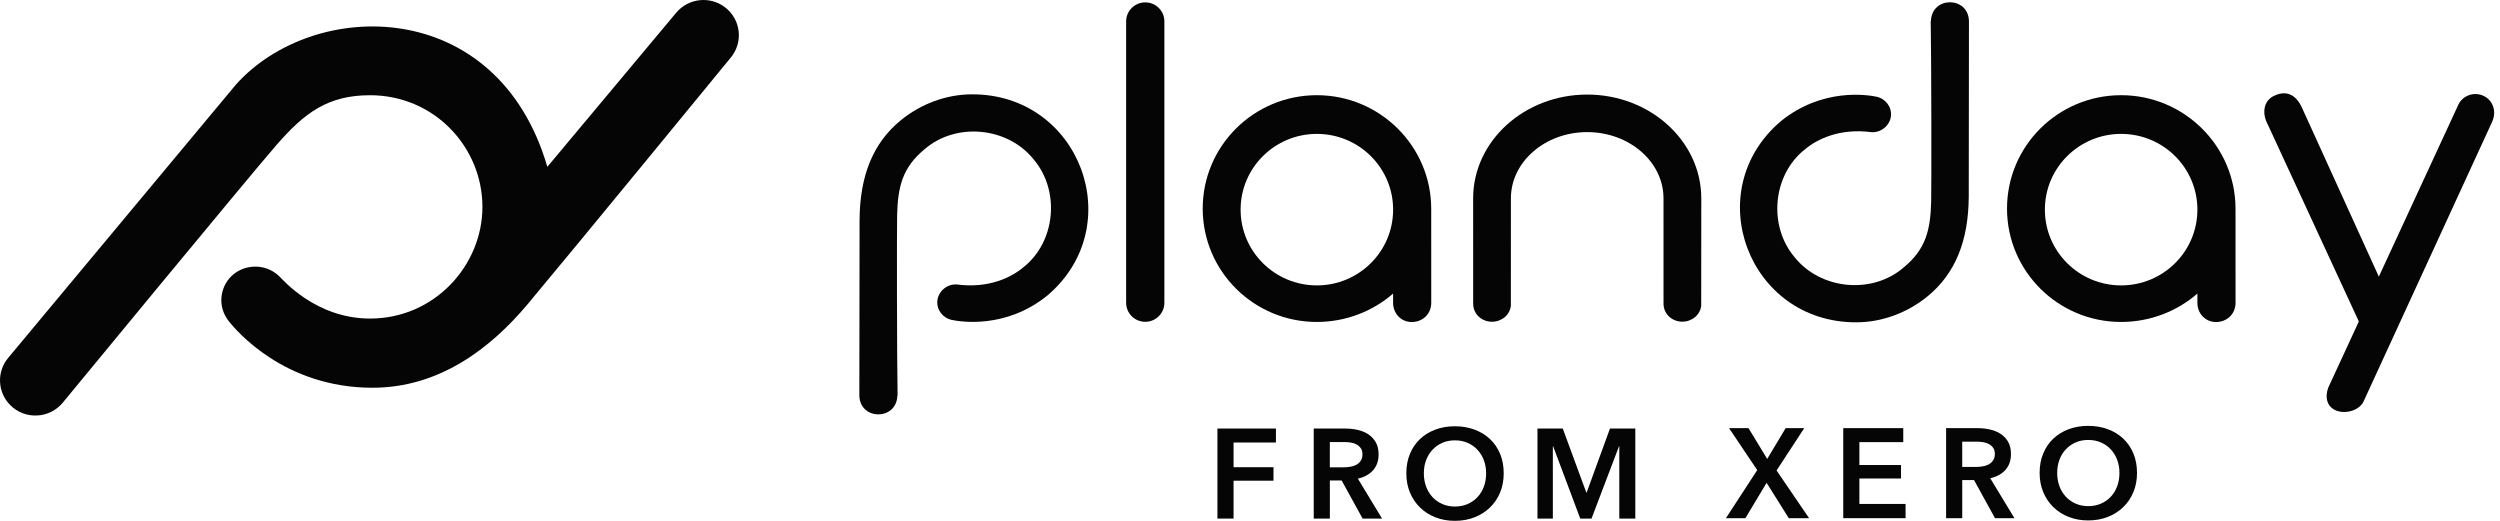
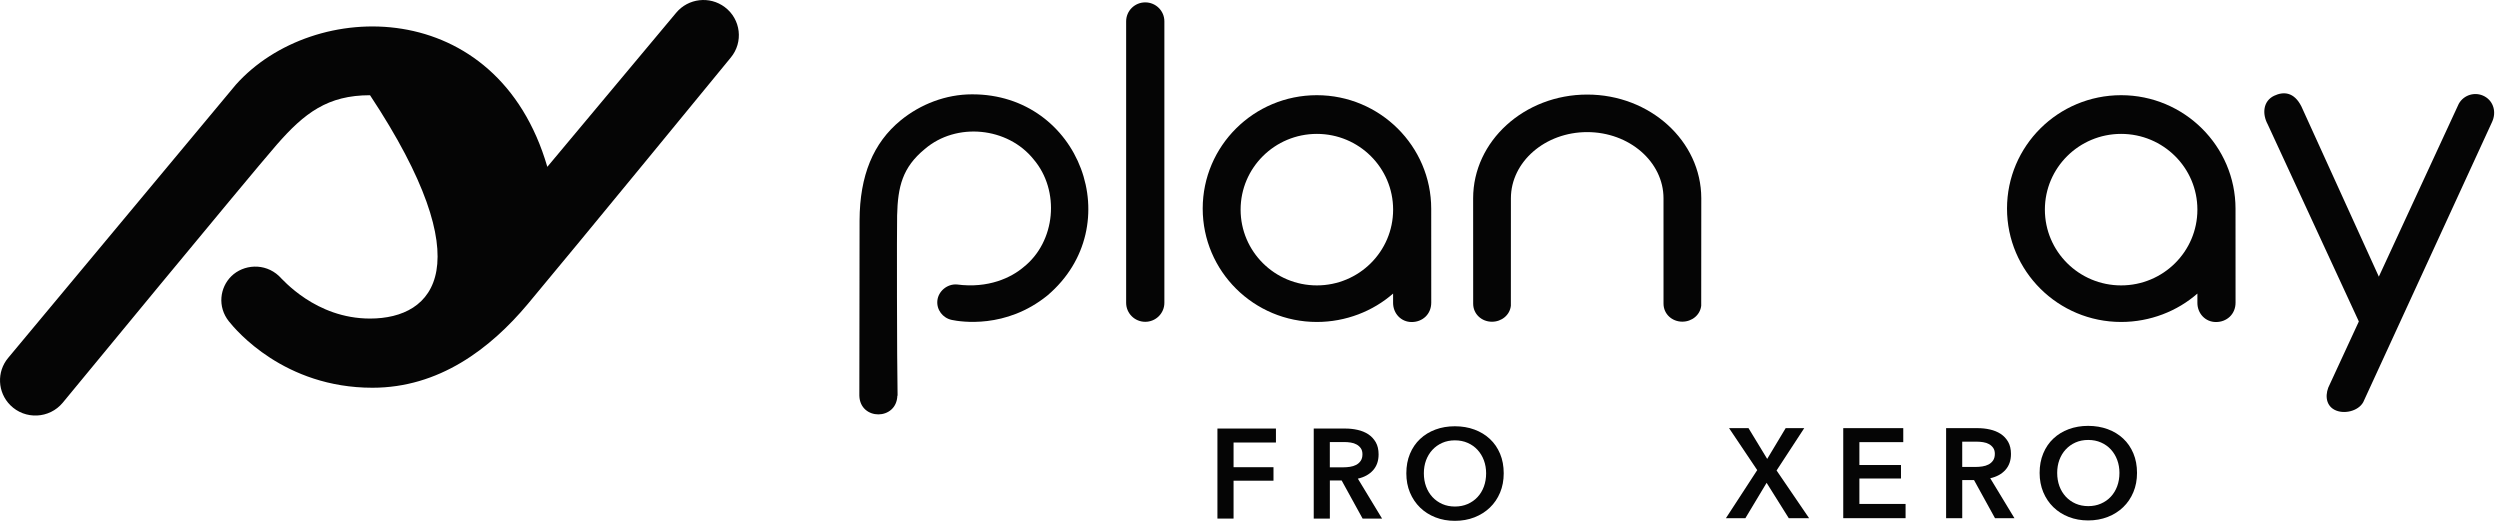
<svg xmlns="http://www.w3.org/2000/svg" width="144" height="30" viewBox="0 0 144 30" fill="none">
  <path d="M143.107 5.549C142.576 5.263 141.913 5.456 141.623 5.983C141.614 6.001 137.021 15.935 137.021 15.935C137.021 15.935 132.611 6.231 132.561 6.132C132.139 5.293 131.532 5.259 130.99 5.516C130.354 5.82 130.291 6.552 130.619 7.16L135.869 18.517C135.869 18.517 134.213 22.106 134.202 22.124C133.914 22.651 133.927 23.311 134.457 23.598C134.987 23.884 135.833 23.691 136.123 23.164C136.15 23.115 143.544 7.024 143.544 7.024V7.023C143.801 6.472 143.637 5.837 143.107 5.549Z" fill="#050505" />
  <path d="M128.766 12.025C128.766 8.418 125.808 5.483 122.177 5.483C118.547 5.483 115.604 8.407 115.604 12.014C115.604 15.621 118.547 18.545 122.177 18.545C123.847 18.545 125.411 17.926 126.57 16.909V17.445C126.57 18.055 127.027 18.549 127.641 18.549C128.255 18.549 128.768 18.107 128.768 17.43C128.766 16.755 128.766 12.037 128.766 12.025ZM122.177 16.439C119.752 16.439 117.785 14.486 117.785 12.075C117.785 9.665 119.752 7.712 122.177 7.712C124.603 7.712 126.57 9.665 126.57 12.075C126.57 14.486 124.603 16.439 122.177 16.439Z" fill="#050505" />
-   <path d="M106.928 18.565C108.419 18.565 109.888 18.004 111.036 17.062C112.616 15.765 113.389 13.882 113.4 11.309C113.403 8.173 113.412 1.209 113.412 1.209C113.372 -0.227 111.267 -0.231 111.222 1.209H111.209C111.249 3.197 111.255 10.86 111.236 11.588C111.196 13.252 110.93 14.355 109.642 15.414C107.821 16.977 104.865 16.68 103.376 14.822C101.841 13.024 102.089 10.074 103.972 8.597C104.659 8.017 105.969 7.371 107.797 7.613C108.353 7.651 108.863 7.224 108.918 6.683C108.971 6.159 108.614 5.683 108.087 5.571C107.588 5.466 104.972 5.038 102.576 6.981C97.859 10.994 100.702 18.59 106.928 18.565Z" fill="#050505" />
  <path d="M97.994 11.417C97.99 8.125 95.045 5.447 91.424 5.447C87.8 5.447 84.853 8.129 84.853 11.422L84.855 17.496C84.855 18.088 85.342 18.532 85.938 18.532C86.492 18.532 86.966 18.148 87.026 17.613L87.028 11.424C87.028 9.32 89 7.609 91.422 7.609C93.846 7.609 95.818 9.32 95.818 11.424L95.819 17.492C95.819 18.084 96.306 18.528 96.902 18.528C97.456 18.528 97.93 18.144 97.99 17.61L97.994 11.417Z" fill="#050505" />
  <path d="M82.438 12.025C82.438 8.418 79.48 5.483 75.85 5.483C72.219 5.483 69.276 8.407 69.276 12.014C69.276 15.621 72.219 18.545 75.85 18.545C77.519 18.545 79.083 17.926 80.242 16.909V17.445C80.242 18.055 80.7 18.549 81.314 18.549C81.928 18.549 82.44 18.107 82.44 17.43C82.44 16.755 82.438 12.037 82.438 12.025ZM75.852 16.439C73.426 16.439 71.459 14.486 71.459 12.075C71.459 9.665 73.426 7.712 75.852 7.712C78.277 7.712 80.244 9.665 80.244 12.075C80.244 14.486 78.277 16.439 75.852 16.439Z" fill="#050505" />
  <path d="M65.967 0.137C65.358 0.137 64.866 0.626 64.866 1.23V17.442C64.866 18.047 65.358 18.536 65.967 18.536C66.576 18.536 67.068 18.045 67.068 17.442V1.23C67.07 0.628 66.576 0.137 65.967 0.137Z" fill="#050505" />
  <path d="M55.982 5.434C54.492 5.434 53.023 5.995 51.874 6.937C50.294 8.233 49.522 10.116 49.511 12.689C49.507 15.826 49.498 22.79 49.498 22.79C49.538 24.226 51.643 24.23 51.688 22.79H51.701C51.661 20.802 51.656 13.139 51.674 12.411C51.714 10.746 51.98 9.644 53.269 8.584C55.089 7.022 58.045 7.319 59.534 9.177C61.069 10.975 60.821 13.924 58.938 15.402C58.251 15.981 56.941 16.628 55.113 16.385C54.557 16.347 54.047 16.774 53.992 17.316C53.939 17.839 54.297 18.316 54.823 18.428C55.323 18.533 57.938 18.96 60.334 17.017C65.051 13.005 62.208 5.408 55.982 5.434Z" fill="#050505" />
  <path d="M101.216 27.078L99.594 24.661H100.714L101.791 26.434L102.854 24.661H103.924L102.331 27.1L104.204 29.847H103.033L101.757 27.81L100.534 29.847H99.413L101.216 27.078Z" fill="#050505" />
  <path d="M106.171 24.661H109.628V25.467H107.101V26.785H109.497V27.562H107.101V29.027H109.761V29.847H106.171V24.661Z" fill="#050505" />
  <path d="M112.094 24.661H113.907C114.153 24.661 114.392 24.686 114.622 24.739C114.853 24.79 115.057 24.875 115.238 24.991C115.416 25.108 115.56 25.262 115.67 25.452C115.777 25.642 115.832 25.874 115.832 26.148C115.832 26.524 115.724 26.83 115.511 27.068C115.298 27.305 115.006 27.464 114.638 27.547L116.032 29.847H114.912L113.703 27.651H113.025V29.847H112.096V24.661H112.094ZM113.782 26.896C113.915 26.896 114.048 26.887 114.179 26.867C114.312 26.847 114.43 26.811 114.536 26.756C114.642 26.702 114.729 26.626 114.799 26.526C114.868 26.427 114.903 26.298 114.903 26.142C114.903 26.001 114.87 25.885 114.806 25.795C114.742 25.704 114.66 25.632 114.564 25.579C114.465 25.525 114.354 25.489 114.228 25.469C114.102 25.449 113.982 25.44 113.864 25.44H113.024V26.897H113.782V26.896Z" fill="#050505" />
  <path d="M117.482 27.239C117.482 26.825 117.552 26.45 117.692 26.115C117.832 25.78 118.025 25.495 118.275 25.262C118.523 25.028 118.818 24.847 119.159 24.72C119.5 24.594 119.873 24.53 120.276 24.53C120.684 24.53 121.06 24.594 121.404 24.72C121.749 24.847 122.046 25.028 122.296 25.262C122.547 25.495 122.742 25.782 122.882 26.115C123.023 26.45 123.092 26.825 123.092 27.239C123.092 27.645 123.023 28.014 122.882 28.349C122.742 28.684 122.547 28.972 122.296 29.213C122.046 29.454 121.747 29.642 121.404 29.776C121.06 29.91 120.684 29.977 120.276 29.977C119.873 29.977 119.502 29.91 119.159 29.776C118.816 29.642 118.523 29.454 118.275 29.213C118.027 28.972 117.832 28.684 117.692 28.349C117.553 28.014 117.482 27.645 117.482 27.239ZM118.494 27.239C118.494 27.518 118.538 27.773 118.623 28.005C118.709 28.237 118.833 28.438 118.991 28.61C119.152 28.78 119.339 28.914 119.558 29.01C119.777 29.104 120.019 29.153 120.283 29.153C120.55 29.153 120.792 29.106 121.012 29.01C121.233 28.914 121.424 28.782 121.583 28.61C121.743 28.44 121.865 28.237 121.951 28.005C122.037 27.773 122.08 27.518 122.08 27.239C122.08 26.971 122.037 26.721 121.951 26.491C121.865 26.261 121.743 26.062 121.587 25.89C121.43 25.72 121.24 25.584 121.02 25.488C120.799 25.39 120.553 25.341 120.282 25.341C120.012 25.341 119.766 25.39 119.547 25.488C119.328 25.586 119.141 25.72 118.984 25.89C118.827 26.06 118.705 26.261 118.62 26.491C118.536 26.721 118.494 26.971 118.494 27.239Z" fill="#050505" />
  <path d="M70.124 24.684H73.494V25.489H71.053V26.911H73.353V27.688H71.053V29.87H70.124V24.684Z" fill="#050505" />
  <path d="M75.669 24.684H77.482C77.728 24.684 77.967 24.709 78.197 24.761C78.428 24.812 78.632 24.897 78.813 25.013C78.991 25.131 79.135 25.285 79.245 25.475C79.352 25.665 79.407 25.897 79.407 26.17C79.407 26.547 79.299 26.853 79.086 27.09C78.873 27.327 78.581 27.487 78.213 27.57L79.607 29.87H78.486L77.278 27.673H76.6V29.87H75.671V24.684H75.669ZM77.356 26.918C77.49 26.918 77.623 26.909 77.754 26.889C77.887 26.869 78.005 26.833 78.111 26.779C78.217 26.724 78.304 26.648 78.373 26.549C78.443 26.449 78.477 26.32 78.477 26.165C78.477 26.023 78.445 25.908 78.381 25.817C78.317 25.727 78.235 25.654 78.138 25.602C78.04 25.547 77.929 25.511 77.803 25.491C77.677 25.471 77.557 25.462 77.439 25.462H76.598V26.92H77.356V26.918Z" fill="#050505" />
  <path d="M81.005 27.262C81.005 26.847 81.074 26.473 81.214 26.138C81.355 25.803 81.548 25.518 81.797 25.285C82.045 25.051 82.341 24.87 82.681 24.743C83.022 24.616 83.396 24.553 83.799 24.553C84.207 24.553 84.582 24.616 84.927 24.743C85.271 24.87 85.568 25.051 85.818 25.285C86.07 25.518 86.264 25.804 86.405 26.138C86.545 26.473 86.614 26.847 86.614 27.262C86.614 27.668 86.545 28.037 86.405 28.372C86.264 28.707 86.07 28.995 85.818 29.236C85.568 29.477 85.269 29.665 84.927 29.799C84.584 29.933 84.207 30 83.799 30C83.396 30 83.024 29.933 82.681 29.799C82.339 29.665 82.045 29.477 81.797 29.236C81.55 28.995 81.355 28.707 81.214 28.372C81.074 28.037 81.005 27.668 81.005 27.262ZM82.014 27.262C82.014 27.541 82.058 27.796 82.144 28.028C82.229 28.26 82.353 28.461 82.512 28.633C82.672 28.803 82.86 28.937 83.079 29.033C83.297 29.129 83.54 29.176 83.804 29.176C84.07 29.176 84.313 29.129 84.533 29.033C84.754 28.937 84.945 28.805 85.104 28.633C85.264 28.463 85.386 28.26 85.472 28.028C85.557 27.796 85.601 27.541 85.601 27.262C85.601 26.994 85.557 26.744 85.472 26.514C85.386 26.284 85.264 26.085 85.107 25.913C84.951 25.743 84.761 25.607 84.54 25.511C84.32 25.413 84.074 25.364 83.802 25.364C83.532 25.364 83.287 25.413 83.068 25.511C82.849 25.609 82.661 25.743 82.505 25.913C82.348 26.083 82.226 26.284 82.14 26.514C82.056 26.744 82.014 26.994 82.014 27.262Z" fill="#050505" />
-   <path d="M90.015 24.684L91.371 28.369H91.392L92.734 24.684H94.194V29.87H93.272V25.701H93.257L91.671 29.87H91.022L89.459 25.701H89.444V29.87H88.558V24.684H90.015Z" fill="#050505" />
-   <path d="M41.748 0.41C40.877 -0.244 39.642 -0.101 38.946 0.737L31.526 9.61C28.65 -0.268 18.065 -0.136 13.585 4.877C13.507 4.969 0.469 20.616 0.469 20.616C-0.2 21.418 -0.147 22.595 0.591 23.336C1.44 24.187 2.845 24.123 3.612 23.198C3.612 23.198 14.332 10.179 15.934 8.341C17.538 6.503 18.878 5.485 21.314 5.485C25.023 5.485 27.788 8.484 27.788 11.917C27.788 15.278 25.038 18.349 21.314 18.349C18.182 18.349 16.281 16.096 16.064 15.893C15.244 15.129 14.024 15.223 13.323 15.913C12.661 16.565 12.514 17.672 13.186 18.512C13.592 19.021 16.368 22.334 21.453 22.334C25.269 22.334 28.22 20.113 30.402 17.509C33.141 14.238 42.089 3.321 42.089 3.321C42.831 2.43 42.676 1.107 41.748 0.41Z" fill="#050505" />
+   <path d="M41.748 0.41C40.877 -0.244 39.642 -0.101 38.946 0.737L31.526 9.61C28.65 -0.268 18.065 -0.136 13.585 4.877C13.507 4.969 0.469 20.616 0.469 20.616C-0.2 21.418 -0.147 22.595 0.591 23.336C1.44 24.187 2.845 24.123 3.612 23.198C3.612 23.198 14.332 10.179 15.934 8.341C17.538 6.503 18.878 5.485 21.314 5.485C27.788 15.278 25.038 18.349 21.314 18.349C18.182 18.349 16.281 16.096 16.064 15.893C15.244 15.129 14.024 15.223 13.323 15.913C12.661 16.565 12.514 17.672 13.186 18.512C13.592 19.021 16.368 22.334 21.453 22.334C25.269 22.334 28.22 20.113 30.402 17.509C33.141 14.238 42.089 3.321 42.089 3.321C42.831 2.43 42.676 1.107 41.748 0.41Z" fill="#050505" />
</svg>